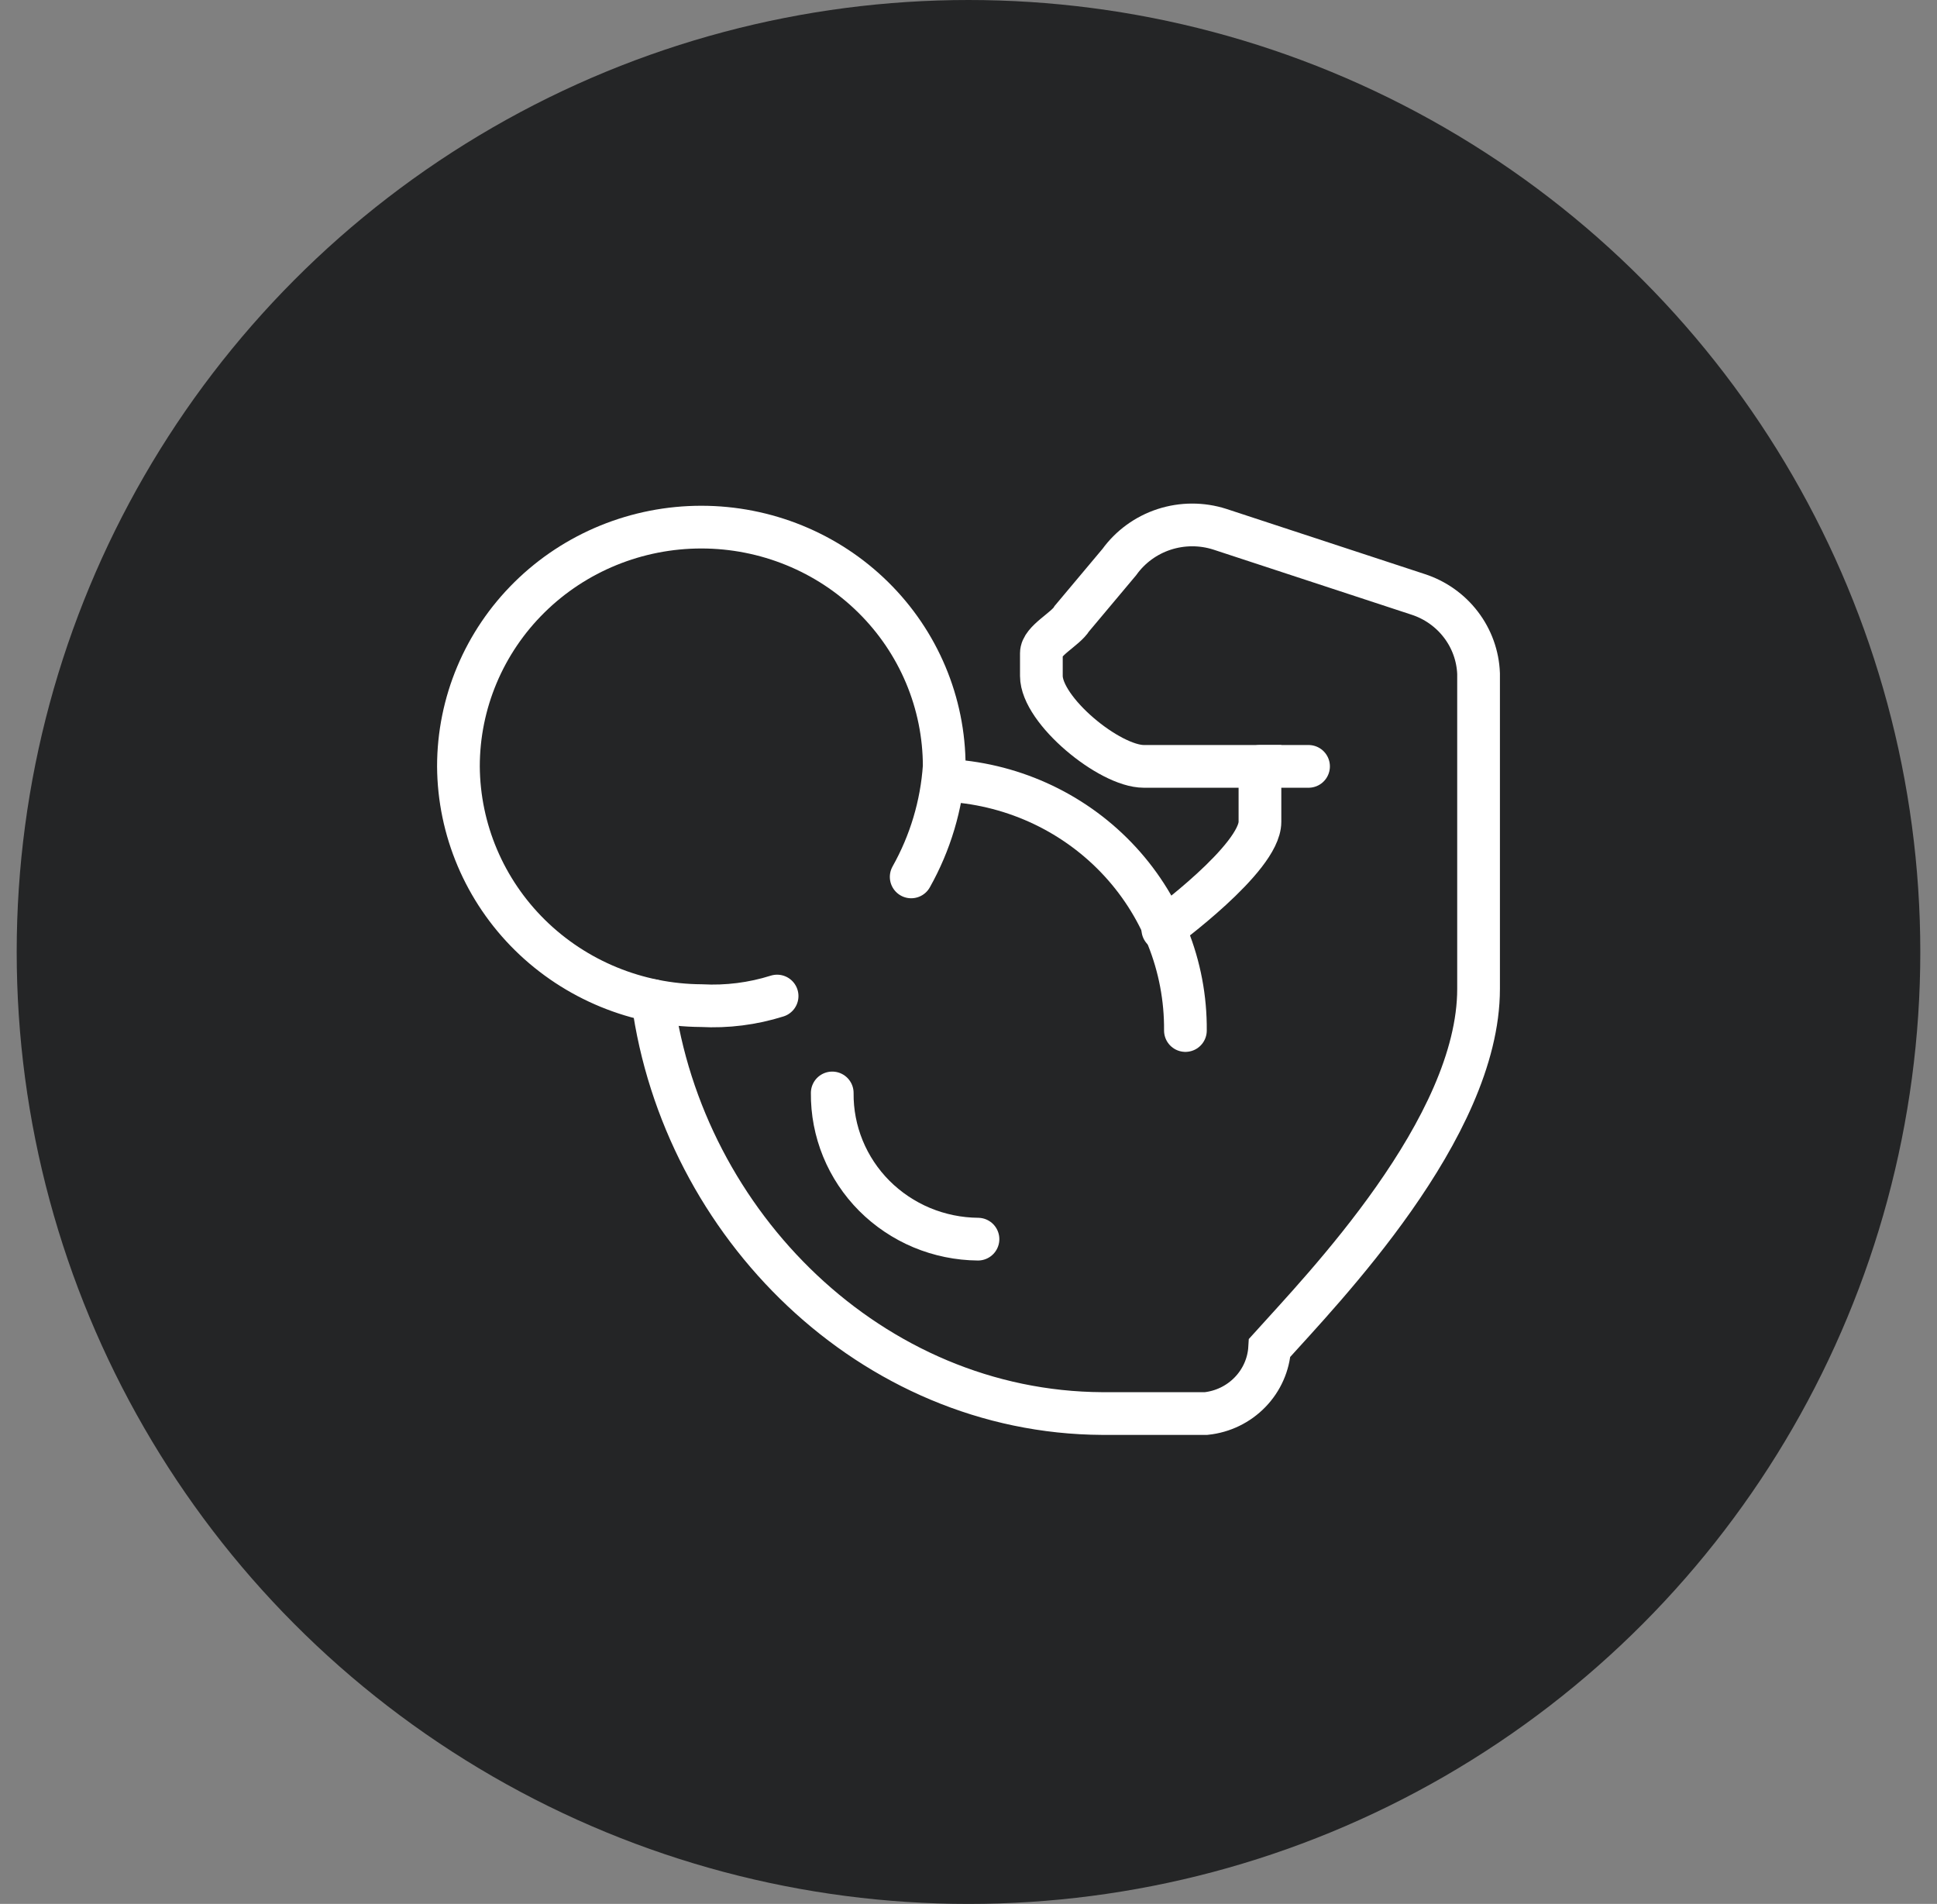
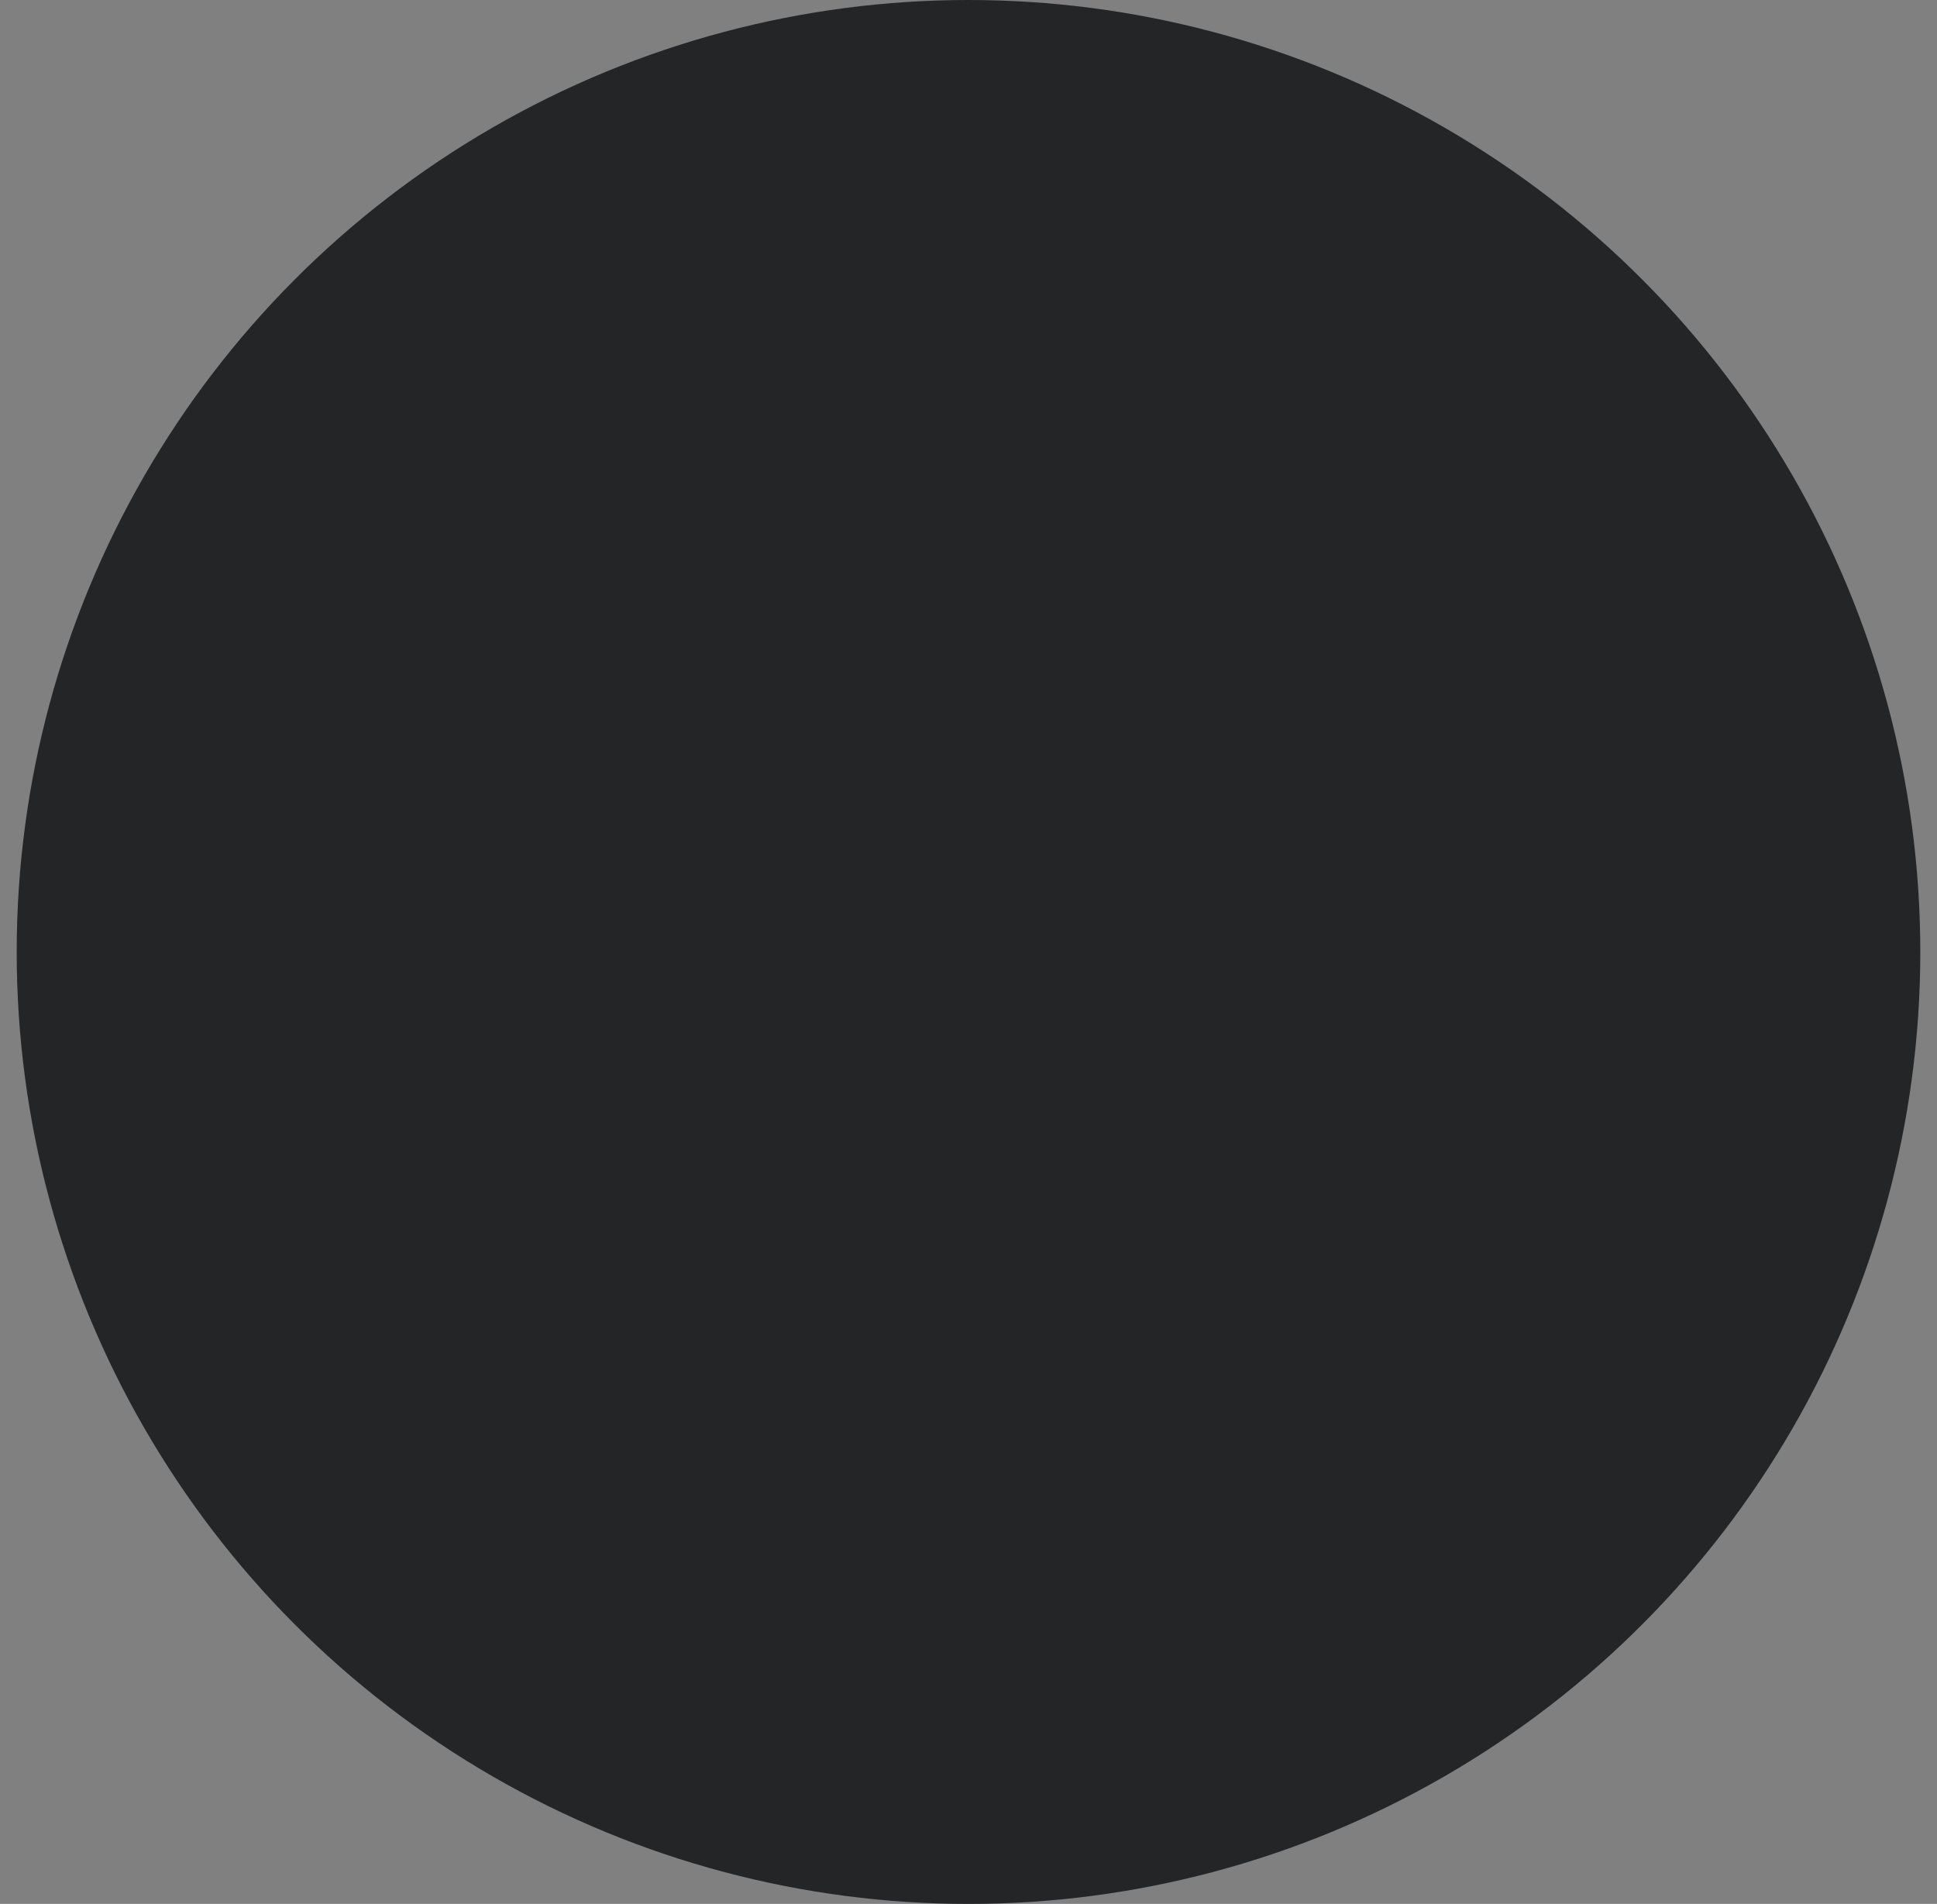
<svg xmlns="http://www.w3.org/2000/svg" width="58" height="57" viewBox="0 0 58 57" fill="none">
  <rect x="0" y="0" width="58" height="57" fill="#808080" stroke="none" />
  <circle cx="29" cy="28.5" r="28.5" fill="#242526" />
  <g clip-path="url(#clip0_1_244)">
    <path d="M27.284 26.253C27.856 25.235 28.194 24.105 28.273 22.944C28.273 21.044 27.507 19.222 26.143 17.879C24.779 16.535 22.929 15.781 21 15.781C19.071 15.781 17.221 16.535 15.857 17.879C14.494 19.222 13.727 21.044 13.727 22.944C13.739 24.84 14.509 26.655 15.87 27.996C17.232 29.337 19.075 30.095 21 30.107C21.768 30.148 22.537 30.051 23.269 29.82" stroke="white" stroke-width="1.279" stroke-miterlimit="10" stroke-linecap="round" />
    <path d="M34.818 27.822C34.818 27.822 37.727 25.701 37.727 24.605V22.944H34.251C33.218 22.944 31.182 21.268 31.182 20.236V19.556C31.182 19.183 31.909 18.839 32.098 18.517L33.516 16.827C33.847 16.368 34.317 16.026 34.858 15.849C35.4 15.673 35.985 15.671 36.527 15.845L42.462 17.794C42.973 17.96 43.421 18.276 43.744 18.7C44.068 19.123 44.252 19.635 44.273 20.165V29.605C44.273 33.781 39.596 38.595 38.018 40.35C37.989 40.847 37.781 41.318 37.432 41.678C37.083 42.039 36.616 42.266 36.113 42.319H33.007C26.091 42.284 20.455 36.661 19.546 29.956" stroke="white" stroke-width="1.279" stroke-miterlimit="10" stroke-linecap="round" />
    <path d="M37.727 22.944H39.182" stroke="white" stroke-width="1.279" stroke-miterlimit="10" stroke-linecap="round" />
    <path d="M24.92 32.721C24.914 33.291 25.023 33.856 25.239 34.385C25.455 34.913 25.775 35.394 26.18 35.801C26.586 36.207 27.069 36.531 27.601 36.754C28.134 36.976 28.705 37.093 29.284 37.098" stroke="white" stroke-width="1.279" stroke-miterlimit="10" stroke-linecap="round" />
-     <path d="M35.495 30.852C35.511 28.924 34.768 27.066 33.421 25.668C32.073 24.27 30.228 23.443 28.273 23.359" stroke="white" stroke-width="1.279" stroke-miterlimit="10" stroke-linecap="round" />
  </g>
  <defs>
    <clipPath id="clip0_1_244">
-       <rect width="32" height="28" fill="white" transform="matrix(-1 0 0 1 45 15)" />
-     </clipPath>
+       </clipPath>
  </defs>
</svg>